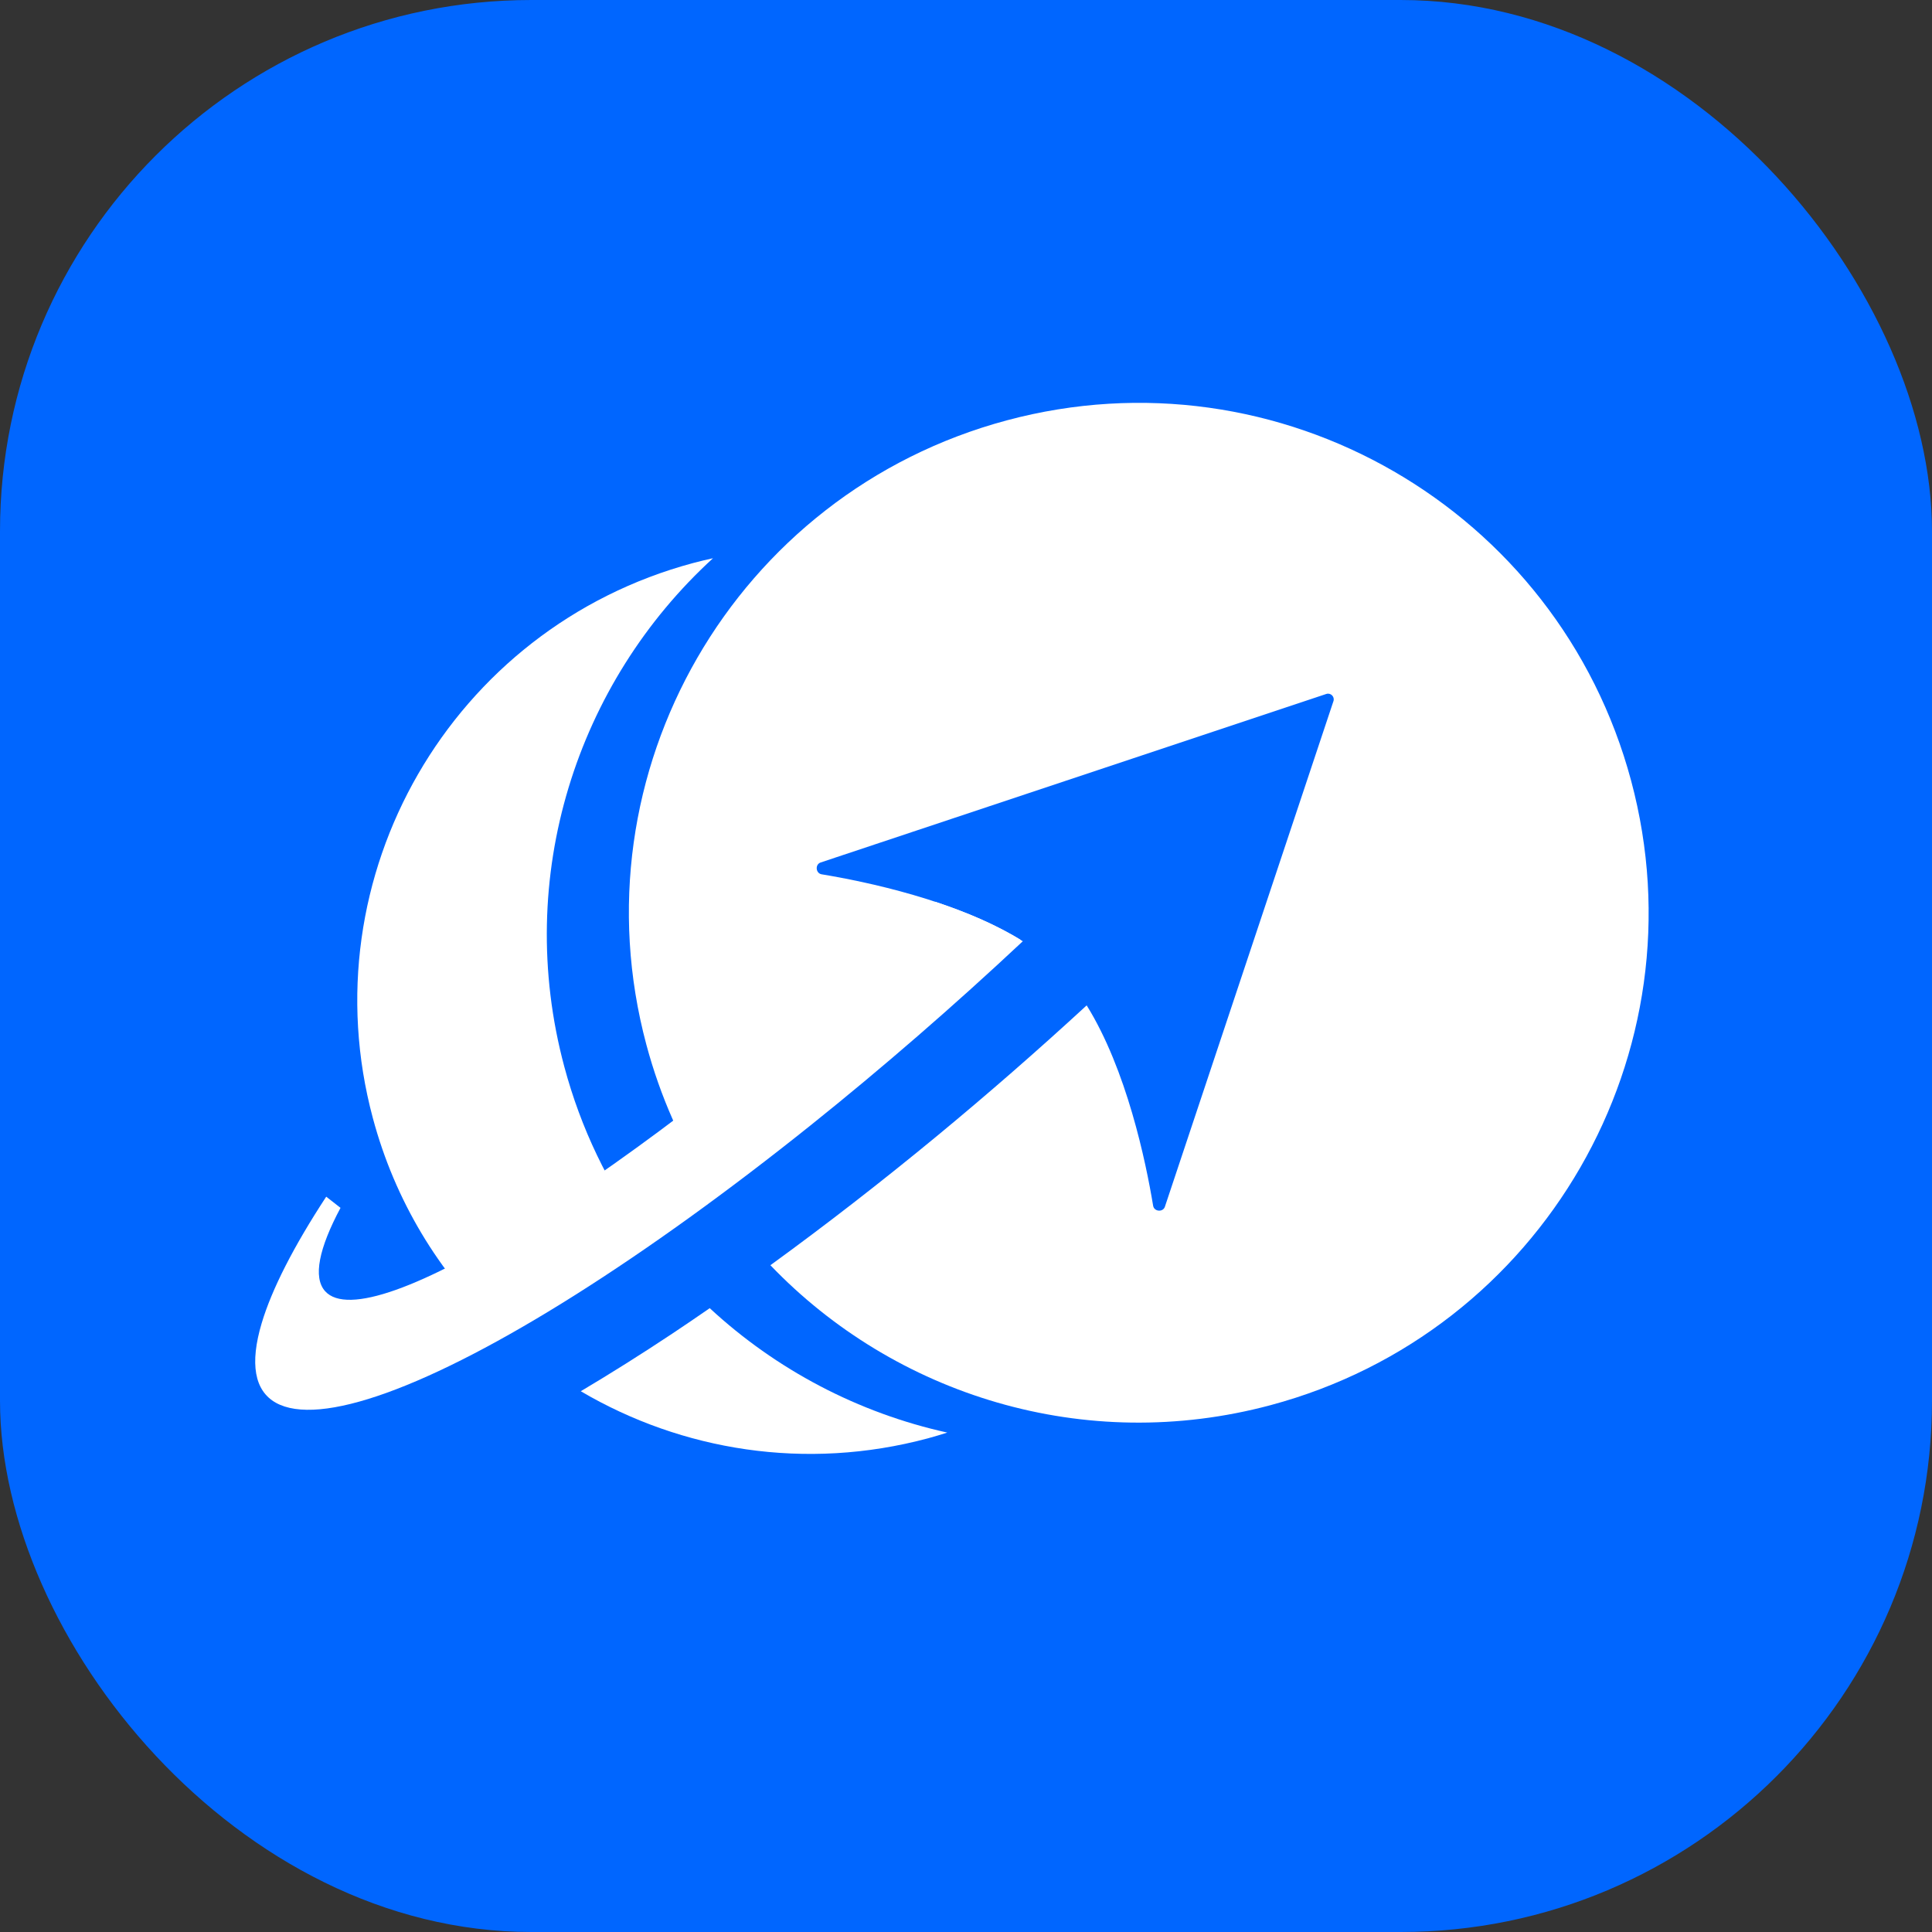
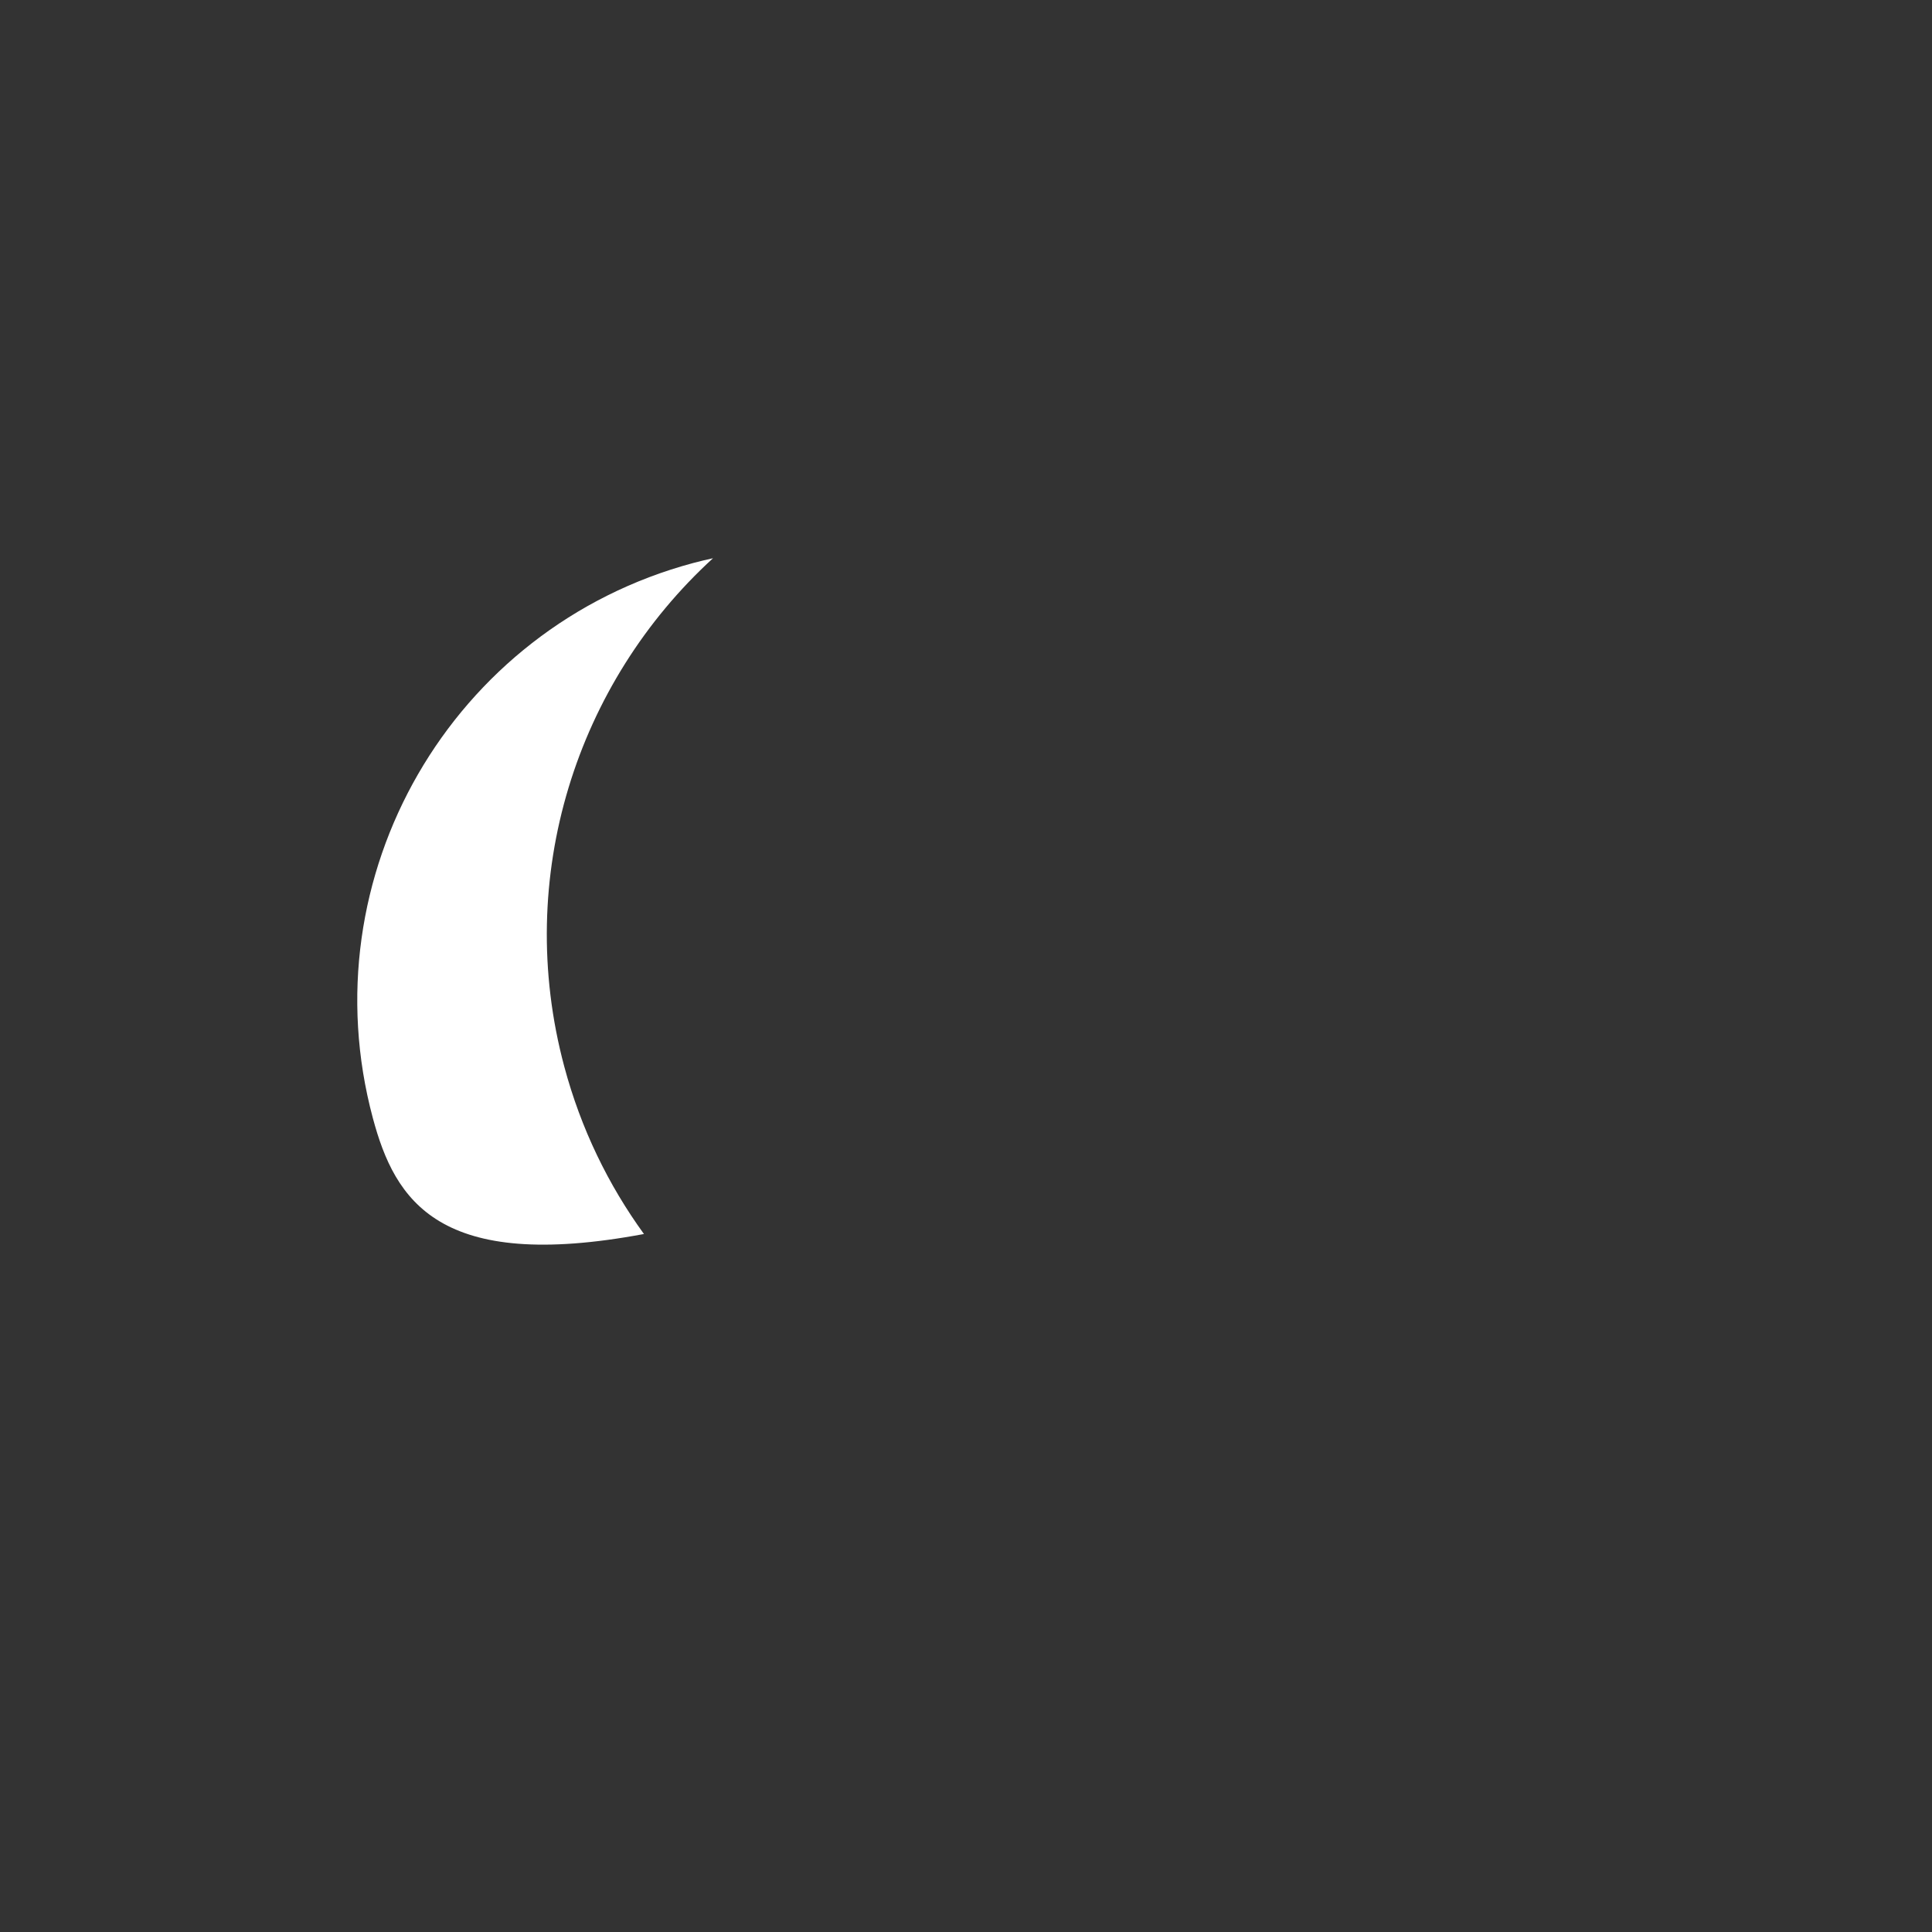
<svg xmlns="http://www.w3.org/2000/svg" width="100" height="100" viewBox="0 0 100 100" fill="none">
  <rect x="0" y="0" width="100" height="100" fill="#333333" stroke="none" />
-   <rect width="100" height="100" rx="27.5" fill="#0066FF" />
-   <path d="M52.113 21.757C66.188 17.985 80.656 26.338 84.428 40.414C88.2 54.49 79.846 68.958 65.771 72.729C56.138 75.311 46.322 72.212 39.876 65.488C42.719 63.421 45.624 61.171 48.506 58.792C51.161 56.6 53.76 54.328 56.246 52.038C58.317 55.37 59.31 60.131 59.686 62.409C59.737 62.719 60.196 62.757 60.295 62.459L69.019 36.291C69.095 36.062 68.876 35.843 68.647 35.92L42.476 44.642C42.179 44.742 42.218 45.203 42.528 45.254C44.79 45.627 49.504 46.606 52.833 48.649L52.147 48.785C50.634 50.154 49.059 51.546 47.426 52.937C43.73 56.085 40.102 58.959 36.707 61.462C35.285 59.236 34.175 56.759 33.456 54.072C29.684 39.996 38.037 25.529 52.113 21.757Z" fill="white" />
-   <path d="M36.736 67.711C40.178 70.899 44.428 73.134 49.031 74.15C48.698 74.255 48.362 74.359 48.021 74.45C41.699 76.144 35.289 75.085 30.061 72.01C31.57 71.113 33.149 70.123 34.778 69.041C35.426 68.611 36.078 68.165 36.736 67.711Z" fill="white" />
-   <path d="M36.905 28.894C29.868 35.328 26.569 45.364 29.208 55.21C30.068 58.422 31.488 61.333 33.331 63.872C30.538 65.815 27.964 67.455 25.712 68.723C22.719 65.857 20.447 62.161 19.297 57.866C15.944 45.354 23.369 32.494 35.881 29.141C36.222 29.05 36.564 28.969 36.905 28.894Z" fill="white" />
-   <path d="M17.625 62.518C16.509 64.61 16.189 66.121 16.829 66.833C19.104 69.36 32.655 60.87 47.094 47.869C47.535 47.472 47.965 47.069 48.397 46.673C49.976 47.193 51.579 47.866 52.94 48.719C49.383 52.052 45.664 55.279 41.961 58.243C37.703 61.651 33.556 64.641 29.779 67.023C26.003 69.406 22.678 71.131 20.012 72.092C17.345 73.053 15.393 73.228 14.28 72.607C13.169 71.986 12.919 70.582 13.546 68.483C14.071 66.725 15.202 64.51 16.885 61.94L17.625 62.518Z" fill="white" />
+   <path d="M36.905 28.894C29.868 35.328 26.569 45.364 29.208 55.21C30.068 58.422 31.488 61.333 33.331 63.872C22.719 65.857 20.447 62.161 19.297 57.866C15.944 45.354 23.369 32.494 35.881 29.141C36.222 29.05 36.564 28.969 36.905 28.894Z" fill="white" />
</svg>